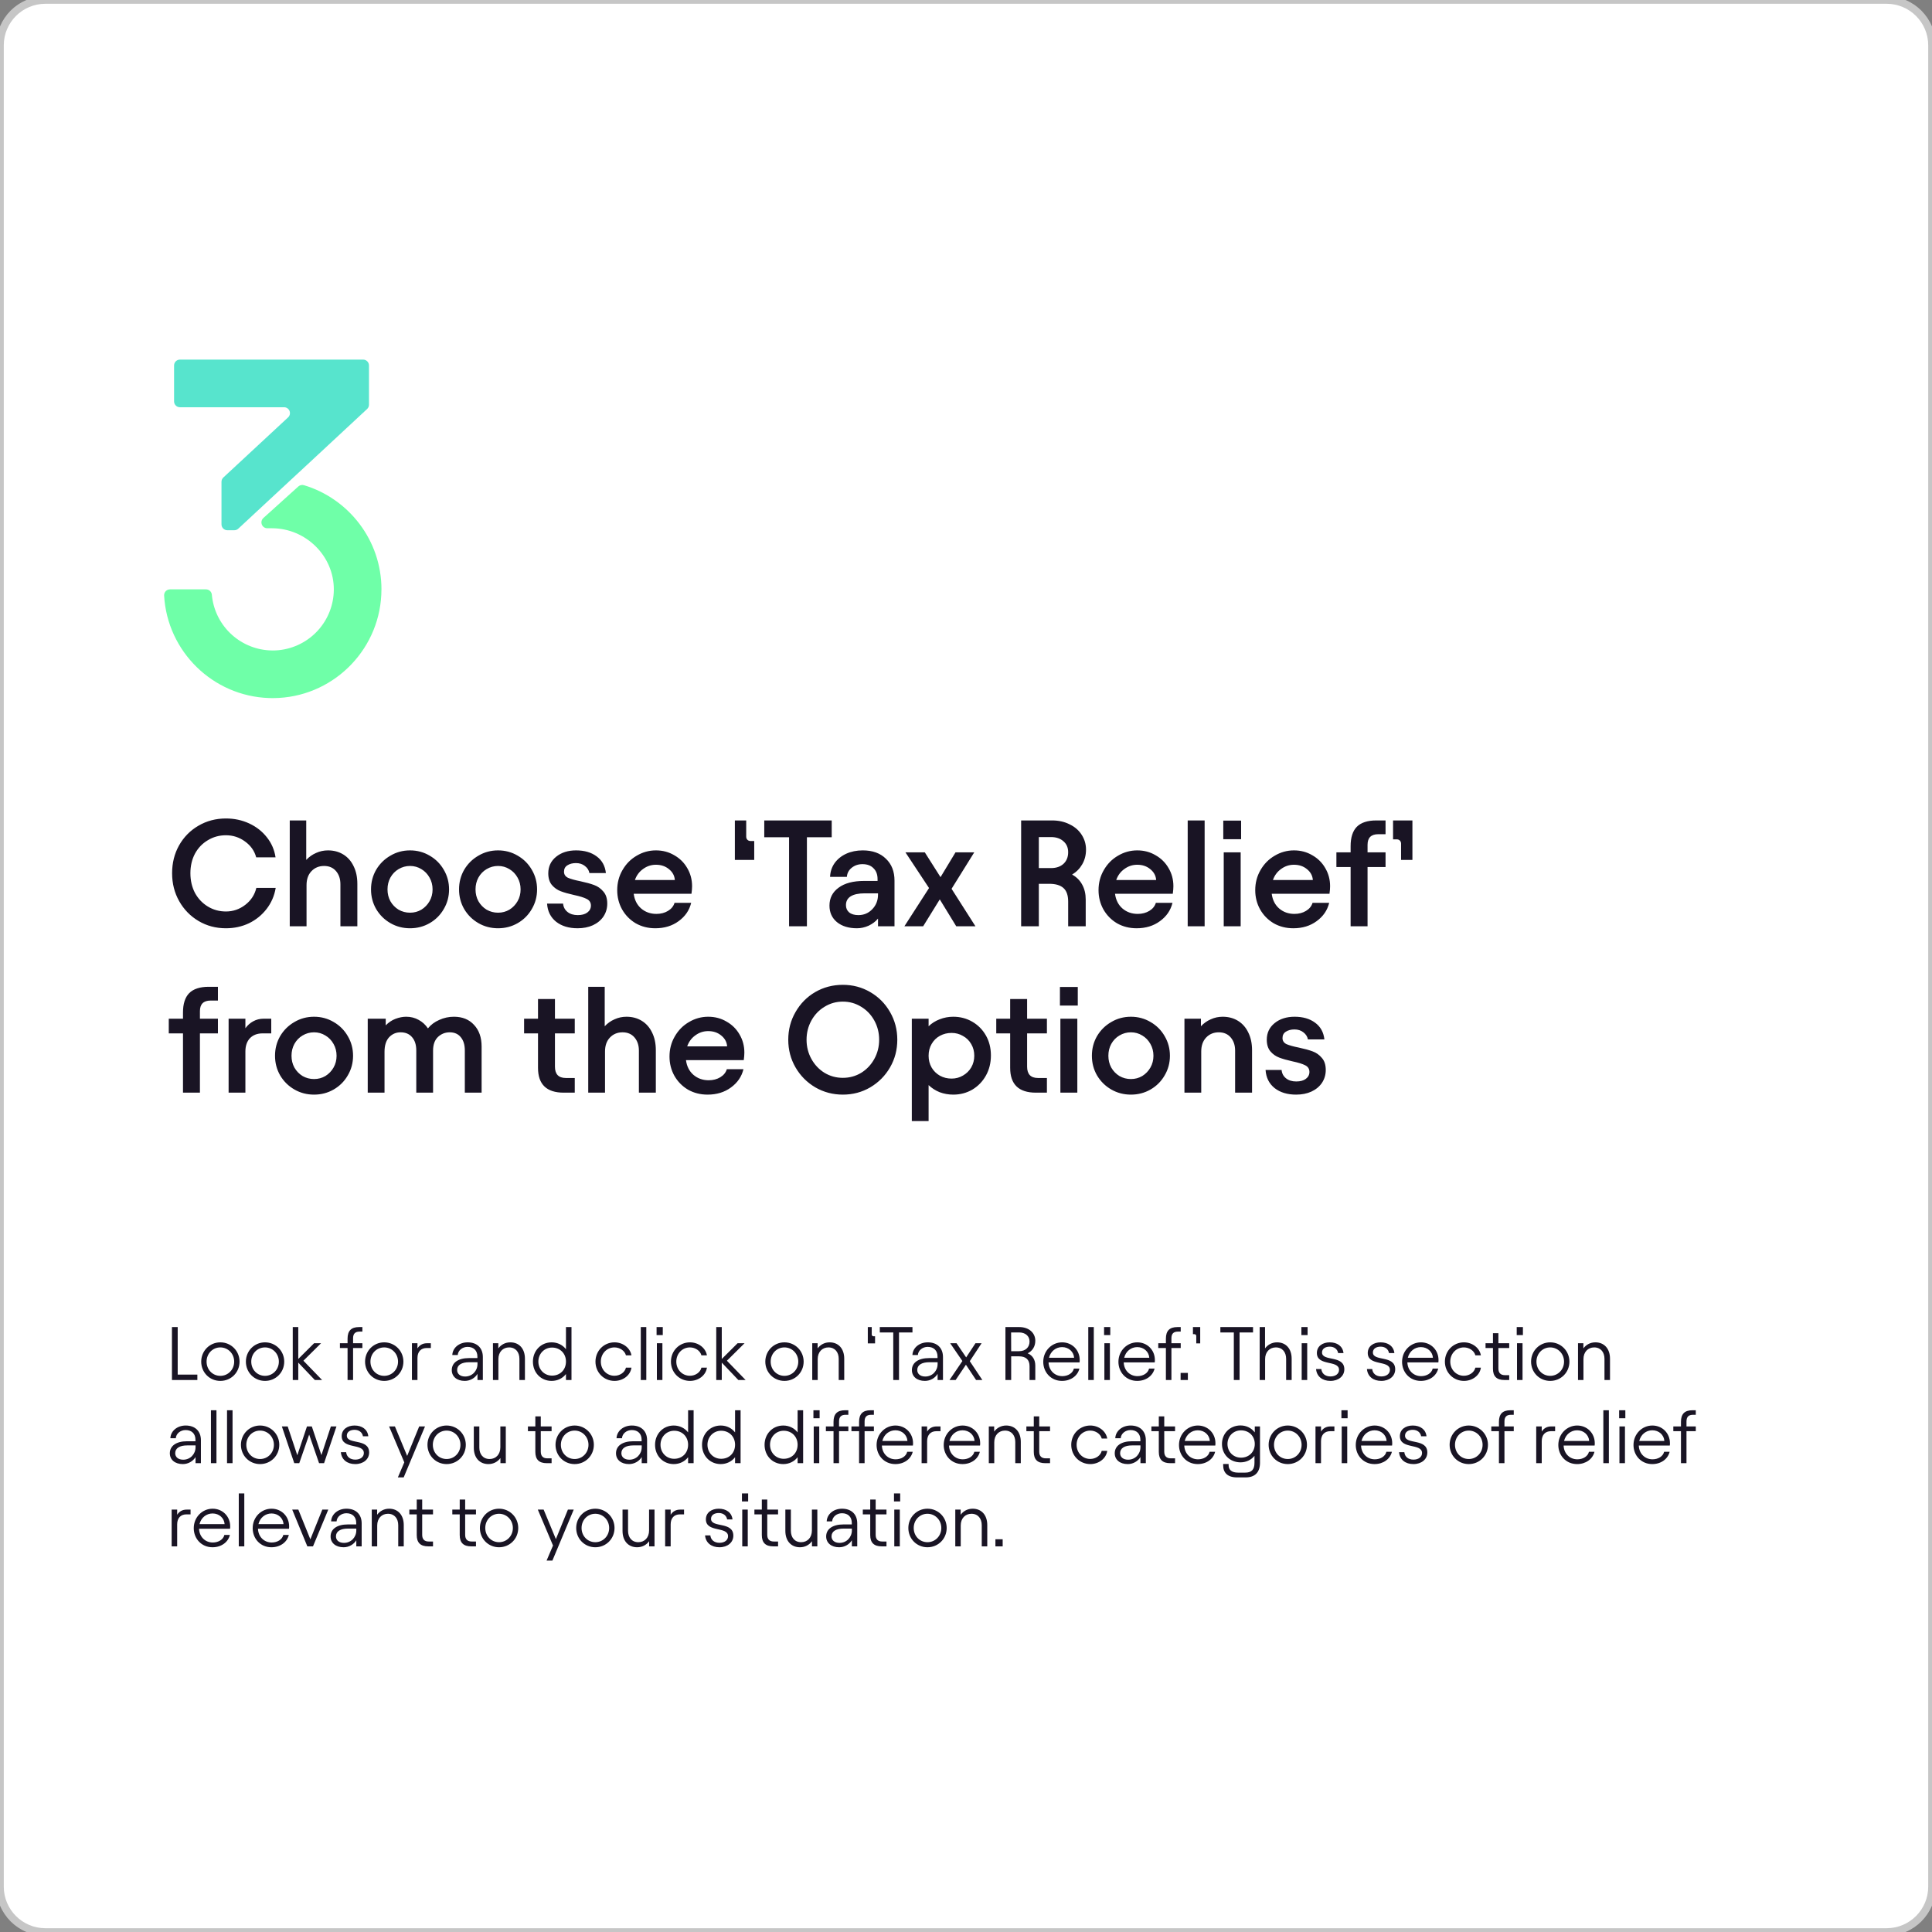
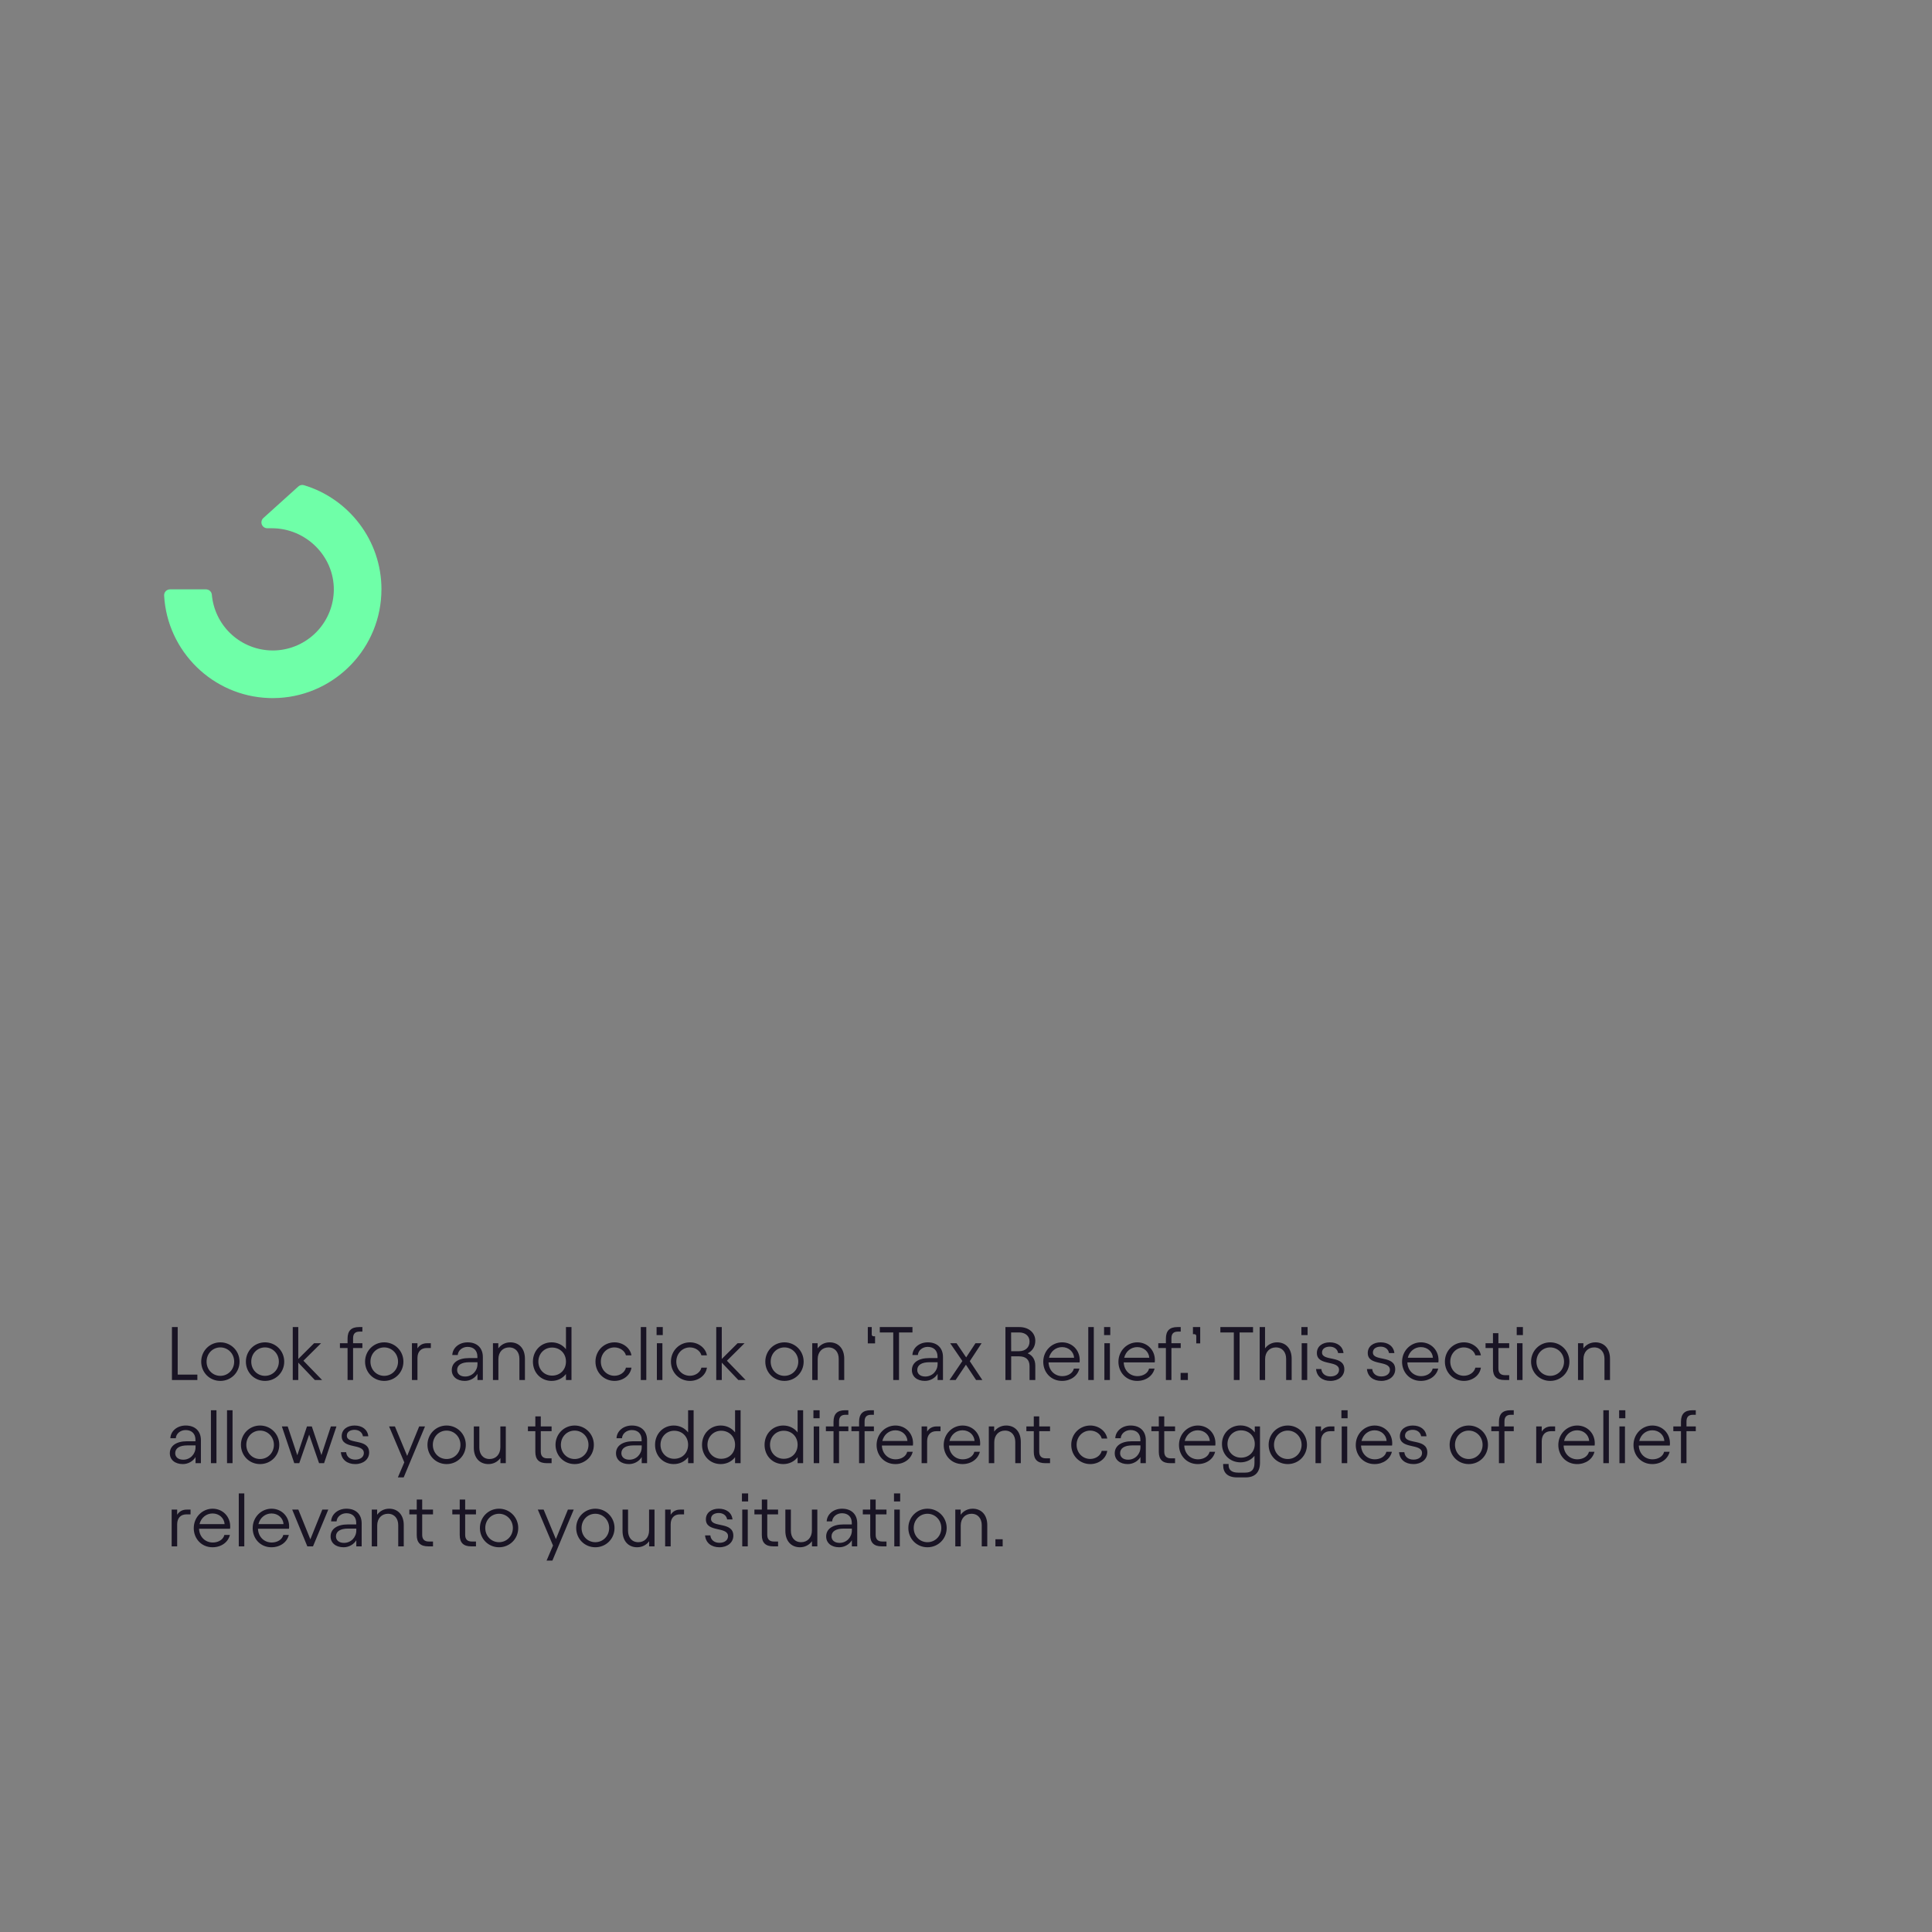
<svg xmlns="http://www.w3.org/2000/svg" width="511" height="511" viewBox="0 0 511 511" fill="none">
  <rect x="0" y="0" width="511" height="511" fill="#808080" stroke="none" />
-   <path d="M0 12C0 5.373 5.373 0 12 0H499C505.627 0 511 5.373 511 12V499C511 505.627 505.627 511 499 511H12C5.373 511 0 505.627 0 499V12Z" fill="white" />
-   <path d="M12 0V1H499V0V-1H12V0ZM511 12H510V499H511H512V12H511ZM499 511V510H12V511V512H499V511ZM0 499H1V12H0H-1V499H0ZM12 511V510C5.925 510 1 505.075 1 499H0H-1C-1 506.18 4.82 512 12 512V511ZM511 499H510C510 505.075 505.075 510 499 510V511V512C506.18 512 512 506.18 512 499H511ZM499 0V1C505.075 1 510 5.925 510 12H511H512C512 4.82 506.18 -1 499 -1V0ZM12 0V-1C4.82 -1 -1 4.82 -1 12H0H1C1 5.925 5.925 1 12 1V0Z" fill="#C6C6C6" />
-   <path d="M59.76 245.52C57.093 245.52 54.68 244.88 52.52 243.6C50.36 242.32 48.653 240.573 47.4 238.36C46.147 236.147 45.52 233.68 45.52 230.96C45.52 228.24 46.133 225.787 47.36 223.6C48.613 221.387 50.32 219.653 52.48 218.4C54.667 217.12 57.093 216.48 59.76 216.48C61.973 216.48 64.027 216.92 65.92 217.8C67.813 218.68 69.373 219.907 70.6 221.48C71.827 223.027 72.587 224.787 72.88 226.76H67.76C67.307 225.053 66.32 223.653 64.8 222.56C63.307 221.467 61.627 220.92 59.76 220.92C58 220.92 56.4 221.36 54.96 222.24C53.52 223.093 52.387 224.28 51.56 225.8C50.76 227.32 50.36 229.04 50.36 230.96C50.36 232.88 50.76 234.613 51.56 236.16C52.387 237.68 53.52 238.88 54.96 239.76C56.4 240.64 58 241.08 59.76 241.08C61.653 241.08 63.36 240.493 64.88 239.32C66.4 238.147 67.373 236.653 67.8 234.84H72.92C72.573 236.92 71.773 238.773 70.52 240.4C69.267 242.027 67.707 243.293 65.84 244.2C63.973 245.08 61.947 245.52 59.76 245.52ZM76.637 217H80.997V227.44C81.744 226.64 82.611 226.027 83.597 225.6C84.584 225.147 85.637 224.92 86.757 224.92C88.277 224.92 89.624 225.28 90.797 226C91.971 226.72 92.877 227.747 93.517 229.08C94.184 230.413 94.517 231.973 94.517 233.76V245H90.037V233.88C90.037 232.467 89.65 231.307 88.877 230.4C88.104 229.493 87.05 229.04 85.717 229.04C84.357 229.04 83.237 229.507 82.357 230.44C81.504 231.347 81.077 232.573 81.077 234.12V245H76.637V217ZM108.453 245.52C106.559 245.52 104.826 245.067 103.253 244.16C101.679 243.253 100.426 242.013 99.493 240.44C98.586 238.867 98.132 237.133 98.132 235.24C98.132 233.347 98.586 231.613 99.493 230.04C100.426 228.467 101.679 227.227 103.253 226.32C104.826 225.387 106.559 224.92 108.453 224.92C110.346 224.92 112.079 225.387 113.653 226.32C115.226 227.227 116.466 228.467 117.372 230.04C118.306 231.613 118.773 233.347 118.773 235.24C118.773 237.133 118.306 238.867 117.372 240.44C116.466 242.013 115.226 243.253 113.653 244.16C112.079 245.067 110.346 245.52 108.453 245.52ZM102.493 235.24C102.493 236.387 102.746 237.427 103.253 238.36C103.786 239.293 104.506 240.04 105.413 240.6C106.346 241.133 107.359 241.4 108.453 241.4C109.546 241.4 110.546 241.133 111.453 240.6C112.359 240.04 113.079 239.293 113.613 238.36C114.146 237.427 114.413 236.387 114.413 235.24C114.413 234.093 114.146 233.053 113.613 232.12C113.079 231.16 112.359 230.413 111.453 229.88C110.546 229.32 109.546 229.04 108.453 229.04C107.359 229.04 106.346 229.32 105.413 229.88C104.506 230.413 103.786 231.16 103.253 232.12C102.746 233.053 102.493 234.093 102.493 235.24ZM131.734 245.52C129.84 245.52 128.107 245.067 126.534 244.16C124.96 243.253 123.707 242.013 122.774 240.44C121.867 238.867 121.414 237.133 121.414 235.24C121.414 233.347 121.867 231.613 122.774 230.04C123.707 228.467 124.96 227.227 126.534 226.32C128.107 225.387 129.84 224.92 131.734 224.92C133.627 224.92 135.36 225.387 136.934 226.32C138.507 227.227 139.747 228.467 140.654 230.04C141.587 231.613 142.054 233.347 142.054 235.24C142.054 237.133 141.587 238.867 140.654 240.44C139.747 242.013 138.507 243.253 136.934 244.16C135.36 245.067 133.627 245.52 131.734 245.52ZM125.774 235.24C125.774 236.387 126.027 237.427 126.534 238.36C127.067 239.293 127.787 240.04 128.694 240.6C129.627 241.133 130.64 241.4 131.734 241.4C132.827 241.4 133.827 241.133 134.734 240.6C135.64 240.04 136.36 239.293 136.894 238.36C137.427 237.427 137.694 236.387 137.694 235.24C137.694 234.093 137.427 233.053 136.894 232.12C136.36 231.16 135.64 230.413 134.734 229.88C133.827 229.32 132.827 229.04 131.734 229.04C130.64 229.04 129.627 229.32 128.694 229.88C127.787 230.413 127.067 231.16 126.534 232.12C126.027 233.053 125.774 234.093 125.774 235.24ZM152.775 245.52C150.455 245.52 148.562 244.947 147.095 243.8C145.628 242.627 144.828 241.027 144.695 239H148.935C149.015 239.907 149.402 240.64 150.095 241.2C150.788 241.76 151.695 242.04 152.815 242.04C153.882 242.04 154.722 241.813 155.335 241.36C155.975 240.88 156.295 240.267 156.295 239.52C156.295 238.72 155.922 238.133 155.175 237.76C154.455 237.387 153.335 237.04 151.815 236.72C150.375 236.4 149.202 236.067 148.295 235.72C147.388 235.373 146.615 234.827 145.975 234.08C145.335 233.307 145.015 232.28 145.015 231C145.015 229.187 145.708 227.72 147.095 226.6C148.482 225.48 150.242 224.92 152.375 224.92C154.562 224.92 156.362 225.44 157.775 226.48C159.215 227.52 160.042 229 160.255 230.92H155.895C155.762 230.173 155.362 229.547 154.695 229.04C154.055 228.533 153.268 228.28 152.335 228.28C151.428 228.28 150.668 228.48 150.055 228.88C149.468 229.253 149.175 229.813 149.175 230.56C149.175 231.28 149.522 231.813 150.215 232.16C150.935 232.48 152.028 232.787 153.495 233.08C154.988 233.4 156.202 233.733 157.135 234.08C158.095 234.427 158.908 235 159.575 235.8C160.268 236.573 160.615 237.64 160.615 239C160.615 240.253 160.282 241.387 159.615 242.4C158.948 243.387 158.015 244.16 156.815 244.72C155.642 245.253 154.295 245.52 152.775 245.52ZM173.33 245.52C171.41 245.52 169.676 245.08 168.13 244.2C166.61 243.293 165.41 242.067 164.53 240.52C163.676 238.973 163.25 237.28 163.25 235.44C163.25 233.493 163.716 231.72 164.65 230.12C165.583 228.493 166.836 227.227 168.41 226.32C169.983 225.387 171.676 224.92 173.49 224.92C175.276 224.92 176.89 225.347 178.33 226.2C179.796 227.027 180.943 228.16 181.77 229.6C182.623 231.04 183.05 232.64 183.05 234.4C183.05 234.96 182.996 235.627 182.89 236.4H167.61C167.823 238.027 168.476 239.32 169.57 240.28C170.69 241.24 172.036 241.72 173.61 241.72C174.783 241.72 175.81 241.453 176.69 240.92C177.57 240.387 178.143 239.68 178.41 238.8H182.81C182.33 240.773 181.223 242.387 179.49 243.64C177.783 244.893 175.73 245.52 173.33 245.52ZM178.49 232.76C178.41 231.613 177.89 230.653 176.93 229.88C175.996 229.107 174.85 228.72 173.49 228.72C172.236 228.72 171.103 229.093 170.09 229.84C169.076 230.56 168.356 231.533 167.93 232.76H178.49ZM197.367 221.28C197.367 221.627 197.474 221.907 197.687 222.12C197.9 222.333 198.18 222.44 198.527 222.44H199.487V227.44H194.367V217H197.367V221.28ZM202.142 217H219.982V221.44H213.422V245H208.702V221.44H202.142V217ZM226.669 245.52C224.456 245.52 222.682 244.973 221.349 243.88C220.042 242.787 219.389 241.333 219.389 239.52C219.389 237.547 220.189 235.973 221.789 234.8C223.389 233.6 225.656 233 228.589 233H232.109V232.52C232.109 231.293 231.749 230.333 231.029 229.64C230.336 228.92 229.362 228.56 228.109 228.56C227.016 228.56 226.069 228.88 225.269 229.52C224.496 230.133 224.069 230.933 223.989 231.92H219.549C219.602 230.56 220.002 229.347 220.749 228.28C221.522 227.213 222.549 226.387 223.829 225.8C225.136 225.213 226.589 224.92 228.189 224.92C230.776 224.92 232.816 225.653 234.309 227.12C235.829 228.56 236.589 230.493 236.589 232.92V245H232.229V242.96C231.589 243.733 230.762 244.36 229.749 244.84C228.736 245.293 227.709 245.52 226.669 245.52ZM223.749 239.4C223.749 240.2 224.029 240.84 224.589 241.32C225.176 241.8 225.989 242.04 227.029 242.04C228.496 242.04 229.722 241.52 230.709 240.48C231.722 239.44 232.229 238.147 232.229 236.6V236.28H228.709C227.082 236.28 225.842 236.547 224.989 237.08C224.162 237.613 223.749 238.387 223.749 239.4ZM248.563 237.88L244.163 245H239.203L245.723 234.88L239.483 225.44H244.603L248.763 232L252.723 225.44H257.683L251.683 235.08L258.003 245H252.923L248.563 237.88ZM270.083 217H278.283C280.016 217 281.563 217.347 282.923 218.04C284.31 218.707 285.376 219.64 286.123 220.84C286.87 222.013 287.243 223.307 287.243 224.72C287.243 226.16 286.91 227.453 286.243 228.6C285.603 229.72 284.71 230.627 283.563 231.32C284.736 231.96 285.63 232.853 286.243 234C286.856 235.12 287.163 236.427 287.163 237.92V245H282.523V238.44C282.523 236.813 282.11 235.627 281.283 234.88C280.456 234.133 279.203 233.76 277.523 233.76H274.763V245H270.083V217ZM278.003 229.6C279.363 229.6 280.456 229.227 281.283 228.48C282.11 227.707 282.523 226.68 282.523 225.4C282.523 224.2 282.11 223.24 281.283 222.52C280.456 221.773 279.363 221.4 278.003 221.4H274.763V229.6H278.003ZM300.634 245.52C298.714 245.52 296.981 245.08 295.434 244.2C293.914 243.293 292.714 242.067 291.834 240.52C290.981 238.973 290.554 237.28 290.554 235.44C290.554 233.493 291.021 231.72 291.954 230.12C292.888 228.493 294.141 227.227 295.714 226.32C297.288 225.387 298.981 224.92 300.794 224.92C302.581 224.92 304.194 225.347 305.634 226.2C307.101 227.027 308.248 228.16 309.074 229.6C309.928 231.04 310.354 232.64 310.354 234.4C310.354 234.96 310.301 235.627 310.194 236.4H294.914C295.128 238.027 295.781 239.32 296.874 240.28C297.994 241.24 299.341 241.72 300.914 241.72C302.088 241.72 303.114 241.453 303.994 240.92C304.874 240.387 305.448 239.68 305.714 238.8H310.114C309.634 240.773 308.528 242.387 306.794 243.64C305.088 244.893 303.034 245.52 300.634 245.52ZM305.794 232.76C305.714 231.613 305.194 230.653 304.234 229.88C303.301 229.107 302.154 228.72 300.794 228.72C299.541 228.72 298.408 229.093 297.394 229.84C296.381 230.56 295.661 231.533 295.234 232.76H305.794ZM318.617 245H314.137V217H318.617V245ZM328.148 225.44V245H323.668V225.44H328.148ZM328.268 217.04V221.96H323.548V217.04H328.268ZM342.08 245.52C340.16 245.52 338.426 245.08 336.88 244.2C335.36 243.293 334.16 242.067 333.28 240.52C332.426 238.973 332 237.28 332 235.44C332 233.493 332.466 231.72 333.4 230.12C334.333 228.493 335.586 227.227 337.16 226.32C338.733 225.387 340.426 224.92 342.24 224.92C344.026 224.92 345.64 225.347 347.08 226.2C348.546 227.027 349.693 228.16 350.52 229.6C351.373 231.04 351.8 232.64 351.8 234.4C351.8 234.96 351.746 235.627 351.64 236.4H336.36C336.573 238.027 337.226 239.32 338.32 240.28C339.44 241.24 340.786 241.72 342.36 241.72C343.533 241.72 344.56 241.453 345.44 240.92C346.32 240.387 346.893 239.68 347.16 238.8H351.56C351.08 240.773 349.973 242.387 348.24 243.64C346.533 244.893 344.48 245.52 342.08 245.52ZM347.24 232.76C347.16 231.613 346.64 230.653 345.68 229.88C344.746 229.107 343.6 228.72 342.24 228.72C340.986 228.72 339.853 229.093 338.84 229.84C337.826 230.56 337.106 231.533 336.68 232.76H347.24ZM353.468 225.44H357.228V223.8C357.228 221.507 357.775 219.8 358.868 218.68C359.988 217.56 361.708 217 364.028 217H366.468V220.64H364.548C362.655 220.64 361.708 221.573 361.708 223.44V225.44H366.468V229.32H361.708V245H357.228V229.32H353.468V225.44ZM370.573 223.16C370.573 222.813 370.467 222.533 370.253 222.32C370.04 222.107 369.76 222 369.413 222H368.453V217H373.573V227.44H370.573V223.16ZM44.64 269.44H48.4V267.8C48.4 265.507 48.947 263.8 50.04 262.68C51.16 261.56 52.88 261 55.2 261H57.64V264.64H55.72C53.827 264.64 52.88 265.573 52.88 267.44V269.44H57.64V273.32H52.88V289H48.4V273.32H44.64V269.44ZM64.905 271.96C65.492 271.16 66.185 270.547 66.985 270.12C67.812 269.667 68.719 269.44 69.705 269.44H71.745V273.32H69.465C68.052 273.32 66.932 273.747 66.105 274.6C65.305 275.453 64.905 276.627 64.905 278.12V289H60.465V269.44H64.905V271.96ZM83.062 289.52C81.168 289.52 79.435 289.067 77.862 288.16C76.288 287.253 75.035 286.013 74.102 284.44C73.195 282.867 72.742 281.133 72.742 279.24C72.742 277.347 73.195 275.613 74.102 274.04C75.035 272.467 76.288 271.227 77.862 270.32C79.435 269.387 81.168 268.92 83.062 268.92C84.955 268.92 86.689 269.387 88.262 270.32C89.835 271.227 91.075 272.467 91.982 274.04C92.915 275.613 93.382 277.347 93.382 279.24C93.382 281.133 92.915 282.867 91.982 284.44C91.075 286.013 89.835 287.253 88.262 288.16C86.689 289.067 84.955 289.52 83.062 289.52ZM77.102 279.24C77.102 280.387 77.355 281.427 77.862 282.36C78.395 283.293 79.115 284.04 80.022 284.6C80.955 285.133 81.969 285.4 83.062 285.4C84.155 285.4 85.155 285.133 86.062 284.6C86.969 284.04 87.689 283.293 88.222 282.36C88.755 281.427 89.022 280.387 89.022 279.24C89.022 278.093 88.755 277.053 88.222 276.12C87.689 275.16 86.969 274.413 86.062 273.88C85.155 273.32 84.155 273.04 83.062 273.04C81.969 273.04 80.955 273.32 80.022 273.88C79.115 274.413 78.395 275.16 77.862 276.12C77.355 277.053 77.102 278.093 77.102 279.24ZM97.263 269.44H102.023V271.2C102.77 270.427 103.623 269.853 104.583 269.48C105.57 269.107 106.516 268.92 107.423 268.92C108.65 268.92 109.756 269.2 110.743 269.76C111.73 270.293 112.543 271.04 113.183 272C113.956 271.04 114.956 270.293 116.183 269.76C117.41 269.2 118.703 268.92 120.063 268.92C122.303 268.92 124.076 269.64 125.383 271.08C126.716 272.493 127.383 274.4 127.383 276.8V289H122.943V277.84C122.943 276.347 122.583 275.173 121.863 274.32C121.17 273.467 120.196 273.04 118.943 273.04C117.743 273.04 116.703 273.453 115.823 274.28C114.97 275.107 114.543 276.307 114.543 277.88V289H110.103V277.84C110.103 276.347 109.73 275.173 108.983 274.32C108.263 273.467 107.25 273.04 105.943 273.04C104.743 273.04 103.73 273.48 102.903 274.36C102.103 275.24 101.703 276.52 101.703 278.2V289H97.263V269.44ZM138.619 269.44H142.299V264.24H146.779V269.44H152.019V273.32H146.779V282.12C146.779 284.12 147.739 285.12 149.659 285.12H152.019V289H149.099C144.565 289 142.299 286.813 142.299 282.44V273.32H138.619V269.44ZM155.583 261H159.943V271.44C160.689 270.64 161.556 270.027 162.543 269.6C163.529 269.147 164.583 268.92 165.703 268.92C167.223 268.92 168.569 269.28 169.743 270C170.916 270.72 171.823 271.747 172.463 273.08C173.129 274.413 173.463 275.973 173.463 277.76V289H168.983V277.88C168.983 276.467 168.596 275.307 167.823 274.4C167.049 273.493 165.996 273.04 164.663 273.04C163.303 273.04 162.183 273.507 161.303 274.44C160.449 275.347 160.023 276.573 160.023 278.12V289H155.583V261ZM187.158 289.52C185.238 289.52 183.504 289.08 181.958 288.2C180.438 287.293 179.238 286.067 178.358 284.52C177.504 282.973 177.078 281.28 177.078 279.44C177.078 277.493 177.544 275.72 178.478 274.12C179.411 272.493 180.664 271.227 182.238 270.32C183.811 269.387 185.504 268.92 187.318 268.92C189.104 268.92 190.718 269.347 192.158 270.2C193.624 271.027 194.771 272.16 195.598 273.6C196.451 275.04 196.878 276.64 196.878 278.4C196.878 278.96 196.824 279.627 196.718 280.4H181.438C181.651 282.027 182.304 283.32 183.398 284.28C184.518 285.24 185.864 285.72 187.438 285.72C188.611 285.72 189.638 285.453 190.518 284.92C191.398 284.387 191.971 283.68 192.238 282.8H196.638C196.158 284.773 195.051 286.387 193.318 287.64C191.611 288.893 189.558 289.52 187.158 289.52ZM192.318 276.76C192.238 275.613 191.718 274.653 190.758 273.88C189.824 273.107 188.678 272.72 187.318 272.72C186.064 272.72 184.931 273.093 183.918 273.84C182.904 274.56 182.184 275.533 181.758 276.76H192.318ZM222.929 289.52C220.289 289.52 217.862 288.88 215.649 287.6C213.435 286.293 211.689 284.533 210.409 282.32C209.129 280.107 208.489 277.667 208.489 275C208.489 272.333 209.129 269.893 210.409 267.68C211.689 265.44 213.422 263.68 215.609 262.4C217.822 261.12 220.262 260.48 222.929 260.48C225.569 260.48 227.982 261.12 230.169 262.4C232.382 263.68 234.129 265.44 235.409 267.68C236.689 269.893 237.329 272.333 237.329 275C237.329 277.667 236.689 280.107 235.409 282.32C234.129 284.533 232.382 286.293 230.169 287.6C227.982 288.88 225.569 289.52 222.929 289.52ZM213.329 275C213.329 276.84 213.755 278.533 214.609 280.08C215.462 281.627 216.622 282.853 218.089 283.76C219.555 284.64 221.169 285.08 222.929 285.08C224.689 285.08 226.302 284.64 227.769 283.76C229.235 282.853 230.395 281.627 231.249 280.08C232.102 278.533 232.529 276.84 232.529 275C232.529 273.16 232.102 271.467 231.249 269.92C230.395 268.373 229.235 267.16 227.769 266.28C226.302 265.373 224.689 264.92 222.929 264.92C221.169 264.92 219.555 265.373 218.089 266.28C216.622 267.16 215.462 268.373 214.609 269.92C213.755 271.467 213.329 273.16 213.329 275ZM241.168 269.44H245.608V271.44C246.435 270.64 247.408 270.027 248.528 269.6C249.675 269.147 250.875 268.92 252.128 268.92C253.968 268.92 255.648 269.36 257.168 270.24C258.688 271.12 259.888 272.333 260.768 273.88C261.648 275.427 262.088 277.187 262.088 279.16C262.088 281.133 261.648 282.907 260.768 284.48C259.888 286.053 258.688 287.293 257.168 288.2C255.648 289.08 253.968 289.52 252.128 289.52C250.875 289.52 249.675 289.307 248.528 288.88C247.408 288.427 246.435 287.8 245.608 287V296.52H241.168V269.44ZM245.608 279.24C245.608 280.387 245.875 281.427 246.408 282.36C246.942 283.267 247.675 283.987 248.608 284.52C249.542 285.027 250.568 285.28 251.688 285.28C252.782 285.28 253.782 285.013 254.688 284.48C255.622 283.947 256.355 283.227 256.888 282.32C257.422 281.387 257.688 280.36 257.688 279.24C257.688 278.093 257.422 277.067 256.888 276.16C256.355 275.227 255.622 274.507 254.688 274C253.782 273.467 252.782 273.2 251.688 273.2C250.568 273.2 249.542 273.453 248.608 273.96C247.675 274.467 246.942 275.187 246.408 276.12C245.875 277.027 245.608 278.067 245.608 279.24ZM263.502 269.44H267.182V264.24H271.662V269.44H276.902V273.32H271.662V282.12C271.662 284.12 272.622 285.12 274.542 285.12H276.902V289H273.982C269.448 289 267.182 286.813 267.182 282.44V273.32H263.502V269.44ZM284.945 269.44V289H280.465V269.44H284.945ZM285.065 261.04V265.96H280.345V261.04H285.065ZM299.117 289.52C297.223 289.52 295.49 289.067 293.917 288.16C292.343 287.253 291.09 286.013 290.157 284.44C289.25 282.867 288.797 281.133 288.797 279.24C288.797 277.347 289.25 275.613 290.157 274.04C291.09 272.467 292.343 271.227 293.917 270.32C295.49 269.387 297.223 268.92 299.117 268.92C301.01 268.92 302.743 269.387 304.317 270.32C305.89 271.227 307.13 272.467 308.037 274.04C308.97 275.613 309.437 277.347 309.437 279.24C309.437 281.133 308.97 282.867 308.037 284.44C307.13 286.013 305.89 287.253 304.317 288.16C302.743 289.067 301.01 289.52 299.117 289.52ZM293.157 279.24C293.157 280.387 293.41 281.427 293.917 282.36C294.45 283.293 295.17 284.04 296.077 284.6C297.01 285.133 298.023 285.4 299.117 285.4C300.21 285.4 301.21 285.133 302.117 284.6C303.023 284.04 303.743 283.293 304.277 282.36C304.81 281.427 305.077 280.387 305.077 279.24C305.077 278.093 304.81 277.053 304.277 276.12C303.743 275.16 303.023 274.413 302.117 273.88C301.21 273.32 300.21 273.04 299.117 273.04C298.023 273.04 297.01 273.32 296.077 273.88C295.17 274.413 294.45 275.16 293.917 276.12C293.41 277.053 293.157 278.093 293.157 279.24ZM313.278 269.44H317.638V271.44C318.384 270.64 319.251 270.027 320.238 269.6C321.224 269.147 322.278 268.92 323.398 268.92C324.918 268.92 326.264 269.28 327.438 270C328.611 270.72 329.518 271.747 330.158 273.08C330.824 274.413 331.158 275.973 331.158 277.76V289H326.678V277.88C326.678 276.467 326.291 275.307 325.518 274.4C324.744 273.493 323.691 273.04 322.358 273.04C320.998 273.04 319.878 273.507 318.998 274.44C318.144 275.347 317.718 276.573 317.718 278.12V289H313.278V269.44ZM342.814 289.52C340.494 289.52 338.601 288.947 337.134 287.8C335.667 286.627 334.867 285.027 334.734 283H338.974C339.054 283.907 339.441 284.64 340.134 285.2C340.827 285.76 341.734 286.04 342.854 286.04C343.921 286.04 344.761 285.813 345.374 285.36C346.014 284.88 346.334 284.267 346.334 283.52C346.334 282.72 345.961 282.133 345.214 281.76C344.494 281.387 343.374 281.04 341.854 280.72C340.414 280.4 339.241 280.067 338.334 279.72C337.427 279.373 336.654 278.827 336.014 278.08C335.374 277.307 335.054 276.28 335.054 275C335.054 273.187 335.747 271.72 337.134 270.6C338.521 269.48 340.281 268.92 342.414 268.92C344.601 268.92 346.401 269.44 347.814 270.48C349.254 271.52 350.081 273 350.294 274.92H345.934C345.801 274.173 345.401 273.547 344.734 273.04C344.094 272.533 343.307 272.28 342.374 272.28C341.467 272.28 340.707 272.48 340.094 272.88C339.507 273.253 339.214 273.813 339.214 274.56C339.214 275.28 339.561 275.813 340.254 276.16C340.974 276.48 342.067 276.787 343.534 277.08C345.027 277.4 346.241 277.733 347.174 278.08C348.134 278.427 348.947 279 349.614 279.8C350.307 280.573 350.654 281.64 350.654 283C350.654 284.253 350.321 285.387 349.654 286.4C348.987 287.387 348.054 288.16 346.854 288.72C345.681 289.253 344.334 289.52 342.814 289.52Z" fill="#191424" />
  <path d="M45.48 351H47V363.58H52.2V365H45.48V351ZM58.279 365.24C55.459 365.24 53.219 363.02 53.219 360.14C53.219 357.3 55.459 355.04 58.279 355.04C61.099 355.04 63.359 357.3 63.359 360.14C63.359 363.02 61.099 365.24 58.279 365.24ZM54.639 360.14C54.639 362.26 56.219 363.9 58.279 363.9C60.319 363.9 61.939 362.26 61.939 360.14C61.939 358.04 60.319 356.38 58.279 356.38C56.219 356.38 54.639 358.04 54.639 360.14ZM70.096 365.24C67.276 365.24 65.036 363.02 65.036 360.14C65.036 357.3 67.276 355.04 70.096 355.04C72.916 355.04 75.176 357.3 75.176 360.14C75.176 363.02 72.916 365.24 70.096 365.24ZM66.456 360.14C66.456 362.26 68.036 363.9 70.096 363.9C72.136 363.9 73.756 362.26 73.756 360.14C73.756 358.04 72.136 356.38 70.096 356.38C68.036 356.38 66.456 358.04 66.456 360.14ZM77.431 365V351H78.891V359.44L83.071 355.28H84.911L80.251 359.9L85.191 365H83.271L78.891 360.4V365H77.431ZM89.907 356.54V355.28H91.927V354.06C91.927 352 92.887 351 94.967 351H95.847V352.2H95.107C93.947 352.2 93.387 352.76 93.387 353.96V355.28H95.847V356.54H93.387V365H91.927V356.54H89.907ZM101.619 365.24C98.799 365.24 96.559 363.02 96.559 360.14C96.559 357.3 98.799 355.04 101.619 355.04C104.439 355.04 106.699 357.3 106.699 360.14C106.699 363.02 104.439 365.24 101.619 365.24ZM97.979 360.14C97.979 362.26 99.559 363.9 101.619 363.9C103.659 363.9 105.279 362.26 105.279 360.14C105.279 358.04 103.659 356.38 101.619 356.38C99.559 356.38 97.979 358.04 97.979 360.14ZM110.415 355.28V356.64C110.955 355.78 111.795 355.28 112.915 355.28H113.955V356.54H112.855C111.335 356.54 110.415 357.52 110.415 359.18V365H108.955V355.28H110.415ZM122.93 365.24C120.83 365.24 119.49 364.08 119.49 362.38C119.49 360.46 121.13 359.2 124.07 359.2H126.27V358.82C126.27 357.22 125.29 356.24 123.67 356.24C122.31 356.24 121.15 357.16 121.07 358.4H119.63C119.71 356.48 121.45 355.04 123.69 355.04C126.19 355.04 127.71 356.54 127.71 358.92V365H126.29V363.38C125.63 364.48 124.35 365.24 122.93 365.24ZM120.91 362.36C120.91 363.36 121.69 364.08 123.03 364.08C124.91 364.08 126.29 362.58 126.29 360.78V360.3H124.11C122.07 360.3 120.91 361.04 120.91 362.36ZM130.381 365V355.28H131.801V356.64C132.521 355.66 133.641 355.04 134.981 355.04C137.281 355.04 138.841 356.68 138.841 359.36V365H137.381V359.4C137.381 357.66 136.401 356.38 134.661 356.38C133.021 356.38 131.821 357.58 131.821 359.48V365H130.381ZM145.894 365.24C143.094 365.24 140.954 363.08 140.954 360.14C140.954 357.24 143.094 355.04 145.894 355.04C147.474 355.04 148.834 355.74 149.694 356.86V351H151.154V365H149.694V363.42C148.834 364.54 147.474 365.24 145.894 365.24ZM142.394 360.12C142.394 362.24 143.954 363.84 146.014 363.84C148.134 363.84 149.694 362.32 149.694 360.12C149.694 357.98 148.134 356.42 146.014 356.42C143.954 356.42 142.394 358.06 142.394 360.12ZM162.537 365.24C159.737 365.24 157.497 363.04 157.497 360.14C157.497 357.26 159.737 355.04 162.537 355.04C164.737 355.04 166.677 356.5 167.017 358.48H165.557C165.257 357.28 163.957 356.38 162.517 356.38C160.497 356.38 158.917 358.02 158.917 360.14C158.917 362.26 160.497 363.88 162.517 363.88C163.937 363.88 165.257 363.02 165.557 361.74H167.017C166.717 363.82 164.737 365.24 162.537 365.24ZM170.942 351V365H169.482V351H170.942ZM173.74 355.28H175.2V365H173.74V355.28ZM173.66 353.12V351H175.3V353.12H173.66ZM182.498 365.24C179.698 365.24 177.458 363.04 177.458 360.14C177.458 357.26 179.698 355.04 182.498 355.04C184.698 355.04 186.638 356.5 186.978 358.48H185.518C185.218 357.28 183.918 356.38 182.478 356.38C180.458 356.38 178.878 358.02 178.878 360.14C178.878 362.26 180.458 363.88 182.478 363.88C183.898 363.88 185.218 363.02 185.518 361.74H186.978C186.678 363.82 184.698 365.24 182.498 365.24ZM189.443 365V351H190.903V359.44L195.083 355.28H196.923L192.263 359.9L197.203 365H195.283L190.903 360.4V365H189.443ZM207.479 365.24C204.659 365.24 202.419 363.02 202.419 360.14C202.419 357.3 204.659 355.04 207.479 355.04C210.299 355.04 212.559 357.3 212.559 360.14C212.559 363.02 210.299 365.24 207.479 365.24ZM203.839 360.14C203.839 362.26 205.419 363.9 207.479 363.9C209.519 363.9 211.139 362.26 211.139 360.14C211.139 358.04 209.519 356.38 207.479 356.38C205.419 356.38 203.839 358.04 203.839 360.14ZM214.834 365V355.28H216.254V356.64C216.974 355.66 218.094 355.04 219.434 355.04C221.734 355.04 223.294 356.68 223.294 359.36V365H221.834V359.4C221.834 357.66 220.854 356.38 219.114 356.38C217.474 356.38 216.274 357.58 216.274 359.48V365H214.834ZM230.569 352.94C230.569 353.24 230.769 353.44 231.069 353.44H231.449V355.32H229.529V351H230.569V352.94ZM232.7 352.42V351H241.34V352.42H237.78V365H236.26V352.42H232.7ZM244.63 365.24C242.53 365.24 241.19 364.08 241.19 362.38C241.19 360.46 242.83 359.2 245.77 359.2H247.97V358.82C247.97 357.22 246.99 356.24 245.37 356.24C244.01 356.24 242.85 357.16 242.77 358.4H241.33C241.41 356.48 243.15 355.04 245.39 355.04C247.89 355.04 249.41 356.54 249.41 358.92V365H247.99V363.38C247.33 364.48 246.05 365.24 244.63 365.24ZM242.61 362.36C242.61 363.36 243.39 364.08 244.73 364.08C246.61 364.08 247.99 362.58 247.99 360.78V360.3H245.81C243.77 360.3 242.61 361.04 242.61 362.36ZM258.162 365L255.482 360.96L252.762 365H251.142L254.542 359.98L251.322 355.28H253.002L255.542 359.02L258.002 355.28H259.622L256.502 360.02L259.822 365H258.162ZM265.929 365V351H269.609C272.169 351 273.829 352.56 273.829 354.62C273.829 356.16 273.049 357.34 271.809 357.94C273.129 358.5 273.829 359.64 273.829 361.2V365H272.309V361.34C272.309 359.56 271.269 358.74 269.509 358.74H267.449V365H265.929ZM267.429 352.42L267.449 357.38H269.529C271.209 357.38 272.309 356.38 272.309 354.82C272.309 353.38 271.209 352.42 269.529 352.42H267.429ZM280.894 365.24C277.934 365.24 275.934 362.92 275.934 360.2C275.934 357.22 278.254 355.04 280.914 355.04C283.574 355.04 285.574 357.08 285.574 359.72C285.574 359.88 285.574 360.08 285.534 360.34H277.334C277.414 362.48 278.954 363.98 280.974 363.98C282.454 363.98 283.754 363.2 284.034 361.98H285.494C285.034 363.9 283.214 365.24 280.894 365.24ZM277.454 359.12H284.094C283.994 357.54 282.674 356.3 280.914 356.3C279.274 356.3 277.874 357.4 277.454 359.12ZM289.301 351V365H287.841V351H289.301ZM292.099 355.28H293.559V365H292.099V355.28ZM292.019 353.12V351H293.659V353.12H292.019ZM300.777 365.24C297.817 365.24 295.817 362.92 295.817 360.2C295.817 357.22 298.137 355.04 300.797 355.04C303.457 355.04 305.457 357.08 305.457 359.72C305.457 359.88 305.457 360.08 305.417 360.34H297.217C297.297 362.48 298.837 363.98 300.857 363.98C302.337 363.98 303.637 363.2 303.917 361.98H305.377C304.917 363.9 303.097 365.24 300.777 365.24ZM297.337 359.12H303.977C303.877 357.54 302.557 356.3 300.797 356.3C299.157 356.3 297.757 357.4 297.337 359.12ZM306.352 356.54V355.28H308.372V354.06C308.372 352 309.332 351 311.412 351H312.292V352.2H311.552C310.392 352.2 309.832 352.76 309.832 353.96V355.28H312.292V356.54H309.832V365H308.372V356.54H306.352ZM312.263 363.12H314.183V365H312.263V363.12ZM316.405 353.38C316.405 353.08 316.205 352.88 315.905 352.88H315.525V351H317.445V355.32H316.405V353.38ZM322.778 352.42V351H331.418V352.42H327.858V365H326.338V352.42H322.778ZM333.174 365V351H334.594V356.64C335.314 355.66 336.434 355.04 337.774 355.04C340.074 355.04 341.634 356.68 341.634 359.36V365H340.174V359.4C340.174 357.66 339.194 356.38 337.454 356.38C335.814 356.38 334.614 357.58 334.614 359.48V365H333.174ZM344.287 355.28H345.747V365H344.287V355.28ZM344.207 353.12V351H345.847V353.12H344.207ZM351.885 365.24C349.765 365.24 348.265 364.08 348.085 362.1H349.485C349.605 363.32 350.545 364.06 351.905 364.06C353.265 364.06 354.165 363.34 354.165 362.32C354.165 359.64 348.305 361.42 348.305 357.86C348.305 356.04 349.845 355.04 351.705 355.04C353.685 355.04 355.145 356.06 355.345 357.88H353.925C353.765 356.9 352.945 356.18 351.705 356.18C350.665 356.18 349.665 356.64 349.665 357.72C349.665 360.18 355.565 358.32 355.565 362.18C355.565 363.96 354.045 365.24 351.885 365.24ZM365.342 365.24C363.222 365.24 361.722 364.08 361.542 362.1H362.942C363.062 363.32 364.002 364.06 365.362 364.06C366.722 364.06 367.622 363.34 367.622 362.32C367.622 359.64 361.762 361.42 361.762 357.86C361.762 356.04 363.302 355.04 365.162 355.04C367.142 355.04 368.602 356.06 368.802 357.88H367.382C367.222 356.9 366.402 356.18 365.162 356.18C364.122 356.18 363.122 356.64 363.122 357.72C363.122 360.18 369.022 358.32 369.022 362.18C369.022 363.96 367.502 365.24 365.342 365.24ZM375.797 365.24C372.837 365.24 370.837 362.92 370.837 360.2C370.837 357.22 373.157 355.04 375.817 355.04C378.477 355.04 380.477 357.08 380.477 359.72C380.477 359.88 380.477 360.08 380.437 360.34H372.237C372.317 362.48 373.857 363.98 375.877 363.98C377.357 363.98 378.657 363.2 378.937 361.98H380.397C379.937 363.9 378.117 365.24 375.797 365.24ZM372.357 359.12H378.997C378.897 357.54 377.577 356.3 375.817 356.3C374.177 356.3 372.777 357.4 372.357 359.12ZM387.205 365.24C384.405 365.24 382.165 363.04 382.165 360.14C382.165 357.26 384.405 355.04 387.205 355.04C389.405 355.04 391.345 356.5 391.685 358.48H390.225C389.925 357.28 388.625 356.38 387.185 356.38C385.165 356.38 383.585 358.02 383.585 360.14C383.585 362.26 385.165 363.88 387.185 363.88C388.605 363.88 389.925 363.02 390.225 361.74H391.685C391.385 363.82 389.405 365.24 387.205 365.24ZM392.915 356.54V355.28H394.875V352.62H396.315V355.28H399.175V356.54H396.315V361.94C396.315 363.14 396.915 363.72 398.055 363.72H399.175V365H397.895C395.875 365 394.875 364.04 394.875 362.02V356.54H392.915ZM401.24 355.28H402.7V365H401.24V355.28ZM401.16 353.12V351H402.8V353.12H401.16ZM410.018 365.24C407.198 365.24 404.958 363.02 404.958 360.14C404.958 357.3 407.198 355.04 410.018 355.04C412.838 355.04 415.098 357.3 415.098 360.14C415.098 363.02 412.838 365.24 410.018 365.24ZM406.378 360.14C406.378 362.26 407.958 363.9 410.018 363.9C412.058 363.9 413.678 362.26 413.678 360.14C413.678 358.04 412.058 356.38 410.018 356.38C407.958 356.38 406.378 358.04 406.378 360.14ZM417.373 365V355.28H418.793V356.64C419.513 355.66 420.633 355.04 421.973 355.04C424.273 355.04 425.833 356.68 425.833 359.36V365H424.373V359.4C424.373 357.66 423.393 356.38 421.653 356.38C420.013 356.38 418.813 357.58 418.813 359.48V365H417.373ZM48.36 387.24C46.26 387.24 44.92 386.08 44.92 384.38C44.92 382.46 46.56 381.2 49.5 381.2H51.7V380.82C51.7 379.22 50.72 378.24 49.1 378.24C47.74 378.24 46.58 379.16 46.5 380.4H45.06C45.14 378.48 46.88 377.04 49.12 377.04C51.62 377.04 53.14 378.54 53.14 380.92V387H51.72V385.38C51.06 386.48 49.78 387.24 48.36 387.24ZM46.34 384.36C46.34 385.36 47.12 386.08 48.46 386.08C50.34 386.08 51.72 384.58 51.72 382.78V382.3H49.54C47.5 382.3 46.34 383.04 46.34 384.36ZM57.251 373V387H55.791V373H57.251ZM61.508 373V387H60.048V373H61.508ZM68.787 387.24C65.967 387.24 63.727 385.02 63.727 382.14C63.727 379.3 65.967 377.04 68.787 377.04C71.607 377.04 73.867 379.3 73.867 382.14C73.867 385.02 71.607 387.24 68.787 387.24ZM65.147 382.14C65.147 384.26 66.727 385.9 68.787 385.9C70.827 385.9 72.447 384.26 72.447 382.14C72.447 380.04 70.827 378.38 68.787 378.38C66.727 378.38 65.147 380.04 65.147 382.14ZM77.832 387L74.552 377.28H76.092L78.632 384.9L81.192 377.28H82.472L85.012 384.86L87.512 377.28H88.992L85.712 387H84.392L81.772 379.44L79.152 387H77.832ZM93.955 387.24C91.835 387.24 90.335 386.08 90.155 384.1H91.555C91.675 385.32 92.615 386.06 93.975 386.06C95.335 386.06 96.235 385.34 96.235 384.32C96.235 381.64 90.375 383.42 90.375 379.86C90.375 378.04 91.915 377.04 93.775 377.04C95.755 377.04 97.215 378.06 97.415 379.88H95.995C95.835 378.9 95.015 378.18 93.775 378.18C92.735 378.18 91.735 378.64 91.735 379.72C91.735 382.18 97.635 380.32 97.635 384.18C97.635 385.96 96.115 387.24 93.955 387.24ZM102.912 377.28H104.452L107.692 385.08L110.872 377.28H112.412L106.772 390.76H105.232L106.932 386.78L102.912 377.28ZM118.123 387.24C115.303 387.24 113.063 385.02 113.063 382.14C113.063 379.3 115.303 377.04 118.123 377.04C120.943 377.04 123.203 379.3 123.203 382.14C123.203 385.02 120.943 387.24 118.123 387.24ZM114.483 382.14C114.483 384.26 116.063 385.9 118.123 385.9C120.163 385.9 121.783 384.26 121.783 382.14C121.783 380.04 120.163 378.38 118.123 378.38C116.063 378.38 114.483 380.04 114.483 382.14ZM133.779 377.28V387H132.359V385.64C131.639 386.62 130.519 387.24 129.179 387.24C126.879 387.24 125.319 385.6 125.319 382.92V377.28H126.779V382.88C126.779 384.62 127.759 385.9 129.499 385.9C131.139 385.9 132.339 384.7 132.339 382.8V377.28H133.779ZM139.633 378.54V377.28H141.593V374.62H143.033V377.28H145.893V378.54H143.033V383.94C143.033 385.14 143.633 385.72 144.773 385.72H145.893V387H144.613C142.593 387 141.593 386.04 141.593 384.02V378.54H139.633ZM151.99 387.24C149.17 387.24 146.93 385.02 146.93 382.14C146.93 379.3 149.17 377.04 151.99 377.04C154.81 377.04 157.07 379.3 157.07 382.14C157.07 385.02 154.81 387.24 151.99 387.24ZM148.35 382.14C148.35 384.26 149.93 385.9 151.99 385.9C154.03 385.9 155.65 384.26 155.65 382.14C155.65 380.04 154.03 378.38 151.99 378.38C149.93 378.38 148.35 380.04 148.35 382.14ZM166.368 387.24C164.268 387.24 162.928 386.08 162.928 384.38C162.928 382.46 164.568 381.2 167.508 381.2H169.708V380.82C169.708 379.22 168.728 378.24 167.108 378.24C165.748 378.24 164.588 379.16 164.508 380.4H163.068C163.148 378.48 164.888 377.04 167.128 377.04C169.628 377.04 171.148 378.54 171.148 380.92V387H169.728V385.38C169.068 386.48 167.788 387.24 166.368 387.24ZM164.348 384.36C164.348 385.36 165.128 386.08 166.468 386.08C168.348 386.08 169.728 384.58 169.728 382.78V382.3H167.548C165.508 382.3 164.348 383.04 164.348 384.36ZM178.198 387.24C175.398 387.24 173.258 385.08 173.258 382.14C173.258 379.24 175.398 377.04 178.198 377.04C179.778 377.04 181.138 377.74 181.998 378.86V373H183.458V387H181.998V385.42C181.138 386.54 179.778 387.24 178.198 387.24ZM174.698 382.12C174.698 384.24 176.258 385.84 178.318 385.84C180.438 385.84 181.998 384.32 181.998 382.12C181.998 379.98 180.438 378.42 178.318 378.42C176.258 378.42 174.698 380.06 174.698 382.12ZM190.62 387.24C187.82 387.24 185.68 385.08 185.68 382.14C185.68 379.24 187.82 377.04 190.62 377.04C192.2 377.04 193.56 377.74 194.42 378.86V373H195.88V387H194.42V385.42C193.56 386.54 192.2 387.24 190.62 387.24ZM187.12 382.12C187.12 384.24 188.68 385.84 190.74 385.84C192.86 385.84 194.42 384.32 194.42 382.12C194.42 379.98 192.86 378.42 190.74 378.42C188.68 378.42 187.12 380.06 187.12 382.12ZM207.163 387.24C204.363 387.24 202.223 385.08 202.223 382.14C202.223 379.24 204.363 377.04 207.163 377.04C208.743 377.04 210.103 377.74 210.963 378.86V373H212.423V387H210.963V385.42C210.103 386.54 208.743 387.24 207.163 387.24ZM203.663 382.12C203.663 384.24 205.223 385.84 207.283 385.84C209.403 385.84 210.963 384.32 210.963 382.12C210.963 379.98 209.403 378.42 207.283 378.42C205.223 378.42 203.663 380.06 203.663 382.12ZM215.224 377.28H216.684V387H215.224V377.28ZM215.144 375.12V373H216.784V375.12H215.144ZM218.442 378.54V377.28H220.462V376.06C220.462 374 221.422 373 223.502 373H224.382V374.2H223.642C222.482 374.2 221.922 374.76 221.922 375.96V377.28H224.382V378.54H221.922V387H220.462V378.54H218.442ZM225.2 378.54V377.28H227.22V376.06C227.22 374 228.18 373 230.26 373H231.14V374.2H230.4C229.24 374.2 228.68 374.76 228.68 375.96V377.28H231.14V378.54H228.68V387H227.22V378.54H225.2ZM236.812 387.24C233.852 387.24 231.852 384.92 231.852 382.2C231.852 379.22 234.172 377.04 236.832 377.04C239.492 377.04 241.492 379.08 241.492 381.72C241.492 381.88 241.492 382.08 241.452 382.34H233.252C233.332 384.48 234.872 385.98 236.892 385.98C238.372 385.98 239.672 385.2 239.952 383.98H241.412C240.952 385.9 239.132 387.24 236.812 387.24ZM233.372 381.12H240.012C239.912 379.54 238.592 378.3 236.832 378.3C235.192 378.3 233.792 379.4 233.372 381.12ZM245.219 377.28V378.64C245.759 377.78 246.599 377.28 247.719 377.28H248.759V378.54H247.659C246.139 378.54 245.219 379.52 245.219 381.18V387H243.759V377.28H245.219ZM254.566 387.24C251.606 387.24 249.606 384.92 249.606 382.2C249.606 379.22 251.926 377.04 254.586 377.04C257.246 377.04 259.246 379.08 259.246 381.72C259.246 381.88 259.246 382.08 259.206 382.34H251.006C251.086 384.48 252.626 385.98 254.646 385.98C256.126 385.98 257.426 385.2 257.706 383.98H259.166C258.706 385.9 256.886 387.24 254.566 387.24ZM251.126 381.12H257.766C257.666 379.54 256.346 378.3 254.586 378.3C252.946 378.3 251.546 379.4 251.126 381.12ZM261.533 387V377.28H262.953V378.64C263.673 377.66 264.793 377.04 266.133 377.04C268.433 377.04 269.993 378.68 269.993 381.36V387H268.533V381.4C268.533 379.66 267.553 378.38 265.813 378.38C264.173 378.38 262.973 379.58 262.973 381.48V387H261.533ZM271.469 378.54V377.28H273.429V374.62H274.869V377.28H277.729V378.54H274.869V383.94C274.869 385.14 275.469 385.72 276.609 385.72H277.729V387H276.449C274.429 387 273.429 386.04 273.429 384.02V378.54H271.469ZM288.377 387.24C285.577 387.24 283.337 385.04 283.337 382.14C283.337 379.26 285.577 377.04 288.377 377.04C290.577 377.04 292.517 378.5 292.857 380.48H291.397C291.097 379.28 289.797 378.38 288.357 378.38C286.337 378.38 284.757 380.02 284.757 382.14C284.757 384.26 286.337 385.88 288.357 385.88C289.777 385.88 291.097 385.02 291.397 383.74H292.857C292.557 385.82 290.577 387.24 288.377 387.24ZM298.282 387.24C296.182 387.24 294.842 386.08 294.842 384.38C294.842 382.46 296.482 381.2 299.422 381.2H301.622V380.82C301.622 379.22 300.642 378.24 299.022 378.24C297.662 378.24 296.502 379.16 296.422 380.4H294.982C295.062 378.48 296.802 377.04 299.042 377.04C301.542 377.04 303.062 378.54 303.062 380.92V387H301.642V385.38C300.982 386.48 299.702 387.24 298.282 387.24ZM296.262 384.36C296.262 385.36 297.042 386.08 298.382 386.08C300.262 386.08 301.642 384.58 301.642 382.78V382.3H299.462C297.422 382.3 296.262 383.04 296.262 384.36ZM304.536 378.54V377.28H306.496V374.62H307.936V377.28H310.796V378.54H307.936V383.94C307.936 385.14 308.536 385.72 309.676 385.72H310.796V387H309.516C307.496 387 306.496 386.04 306.496 384.02V378.54H304.536ZM316.793 387.24C313.833 387.24 311.833 384.92 311.833 382.2C311.833 379.22 314.153 377.04 316.813 377.04C319.473 377.04 321.473 379.08 321.473 381.72C321.473 381.88 321.473 382.08 321.433 382.34H313.233C313.313 384.48 314.853 385.98 316.873 385.98C318.353 385.98 319.653 385.2 319.933 383.98H321.393C320.933 385.9 319.113 387.24 316.793 387.24ZM313.353 381.12H319.993C319.893 379.54 318.573 378.3 316.813 378.3C315.173 378.3 313.773 379.4 313.353 381.12ZM328.1 386.78C325.32 386.78 323.2 384.72 323.2 381.92C323.2 379.14 325.32 377.02 328.1 377.02C329.68 377.02 331.02 377.72 331.88 378.86V377.28H333.26V386.88C333.26 389.38 331.96 390.76 329.48 390.76H327.2C324.66 390.76 323.52 389.5 323.52 387.56V387.22H324.96V387.56C324.96 388.74 325.76 389.5 327.46 389.5H329.34C331.02 389.5 331.8 388.7 331.8 386.92V385.06C330.94 386.12 329.64 386.78 328.1 386.78ZM324.66 381.92C324.66 383.98 326.18 385.54 328.24 385.54C330.34 385.54 331.88 384.04 331.88 381.92C331.88 379.82 330.34 378.32 328.24 378.32C326.18 378.32 324.66 379.9 324.66 381.92ZM340.604 387.24C337.784 387.24 335.544 385.02 335.544 382.14C335.544 379.3 337.784 377.04 340.604 377.04C343.424 377.04 345.684 379.3 345.684 382.14C345.684 385.02 343.424 387.24 340.604 387.24ZM336.964 382.14C336.964 384.26 338.544 385.9 340.604 385.9C342.644 385.9 344.264 384.26 344.264 382.14C344.264 380.04 342.644 378.38 340.604 378.38C338.544 378.38 336.964 380.04 336.964 382.14ZM349.399 377.28V378.64C349.939 377.78 350.779 377.28 351.899 377.28H352.939V378.54H351.839C350.319 378.54 349.399 379.52 349.399 381.18V387H347.939V377.28H349.399ZM354.873 377.28H356.333V387H354.873V377.28ZM354.793 375.12V373H356.433V375.12H354.793ZM363.55 387.24C360.59 387.24 358.59 384.92 358.59 382.2C358.59 379.22 360.91 377.04 363.57 377.04C366.23 377.04 368.23 379.08 368.23 381.72C368.23 381.88 368.23 382.08 368.19 382.34H359.99C360.07 384.48 361.61 385.98 363.63 385.98C365.11 385.98 366.41 385.2 366.69 383.98H368.15C367.69 385.9 365.87 387.24 363.55 387.24ZM360.11 381.12H366.75C366.65 379.54 365.33 378.3 363.57 378.3C361.93 378.3 360.53 379.4 360.11 381.12ZM373.838 387.24C371.718 387.24 370.218 386.08 370.038 384.1H371.438C371.558 385.32 372.498 386.06 373.858 386.06C375.218 386.06 376.118 385.34 376.118 384.32C376.118 381.64 370.258 383.42 370.258 379.86C370.258 378.04 371.798 377.04 373.658 377.04C375.638 377.04 377.098 378.06 377.298 379.88H375.878C375.718 378.9 374.898 378.18 373.658 378.18C372.618 378.18 371.618 378.64 371.618 379.72C371.618 382.18 377.518 380.32 377.518 384.18C377.518 385.96 375.998 387.24 373.838 387.24ZM388.475 387.24C385.655 387.24 383.415 385.02 383.415 382.14C383.415 379.3 385.655 377.04 388.475 377.04C391.295 377.04 393.555 379.3 393.555 382.14C393.555 385.02 391.295 387.24 388.475 387.24ZM384.835 382.14C384.835 384.26 386.415 385.9 388.475 385.9C390.515 385.9 392.135 384.26 392.135 382.14C392.135 380.04 390.515 378.38 388.475 378.38C386.415 378.38 384.835 380.04 384.835 382.14ZM394.438 378.54V377.28H396.458V376.06C396.458 374 397.418 373 399.498 373H400.378V374.2H399.638C398.478 374.2 397.918 374.76 397.918 375.96V377.28H400.378V378.54H397.918V387H396.458V378.54H394.438ZM407.778 377.28V378.64C408.318 377.78 409.158 377.28 410.278 377.28H411.318V378.54H410.218C408.698 378.54 407.778 379.52 407.778 381.18V387H406.318V377.28H407.778ZM417.125 387.24C414.165 387.24 412.165 384.92 412.165 382.2C412.165 379.22 414.485 377.04 417.145 377.04C419.805 377.04 421.805 379.08 421.805 381.72C421.805 381.88 421.805 382.08 421.765 382.34H413.565C413.645 384.48 415.185 385.98 417.205 385.98C418.685 385.98 419.985 385.2 420.265 383.98H421.725C421.265 385.9 419.445 387.24 417.125 387.24ZM413.685 381.12H420.325C420.225 379.54 418.905 378.3 417.145 378.3C415.505 378.3 414.105 379.4 413.685 381.12ZM425.532 373V387H424.072V373H425.532ZM428.33 377.28H429.79V387H428.33V377.28ZM428.25 375.12V373H429.89V375.12H428.25ZM437.008 387.24C434.048 387.24 432.048 384.92 432.048 382.2C432.048 379.22 434.368 377.04 437.028 377.04C439.688 377.04 441.688 379.08 441.688 381.72C441.688 381.88 441.688 382.08 441.648 382.34H433.448C433.528 384.48 435.068 385.98 437.088 385.98C438.568 385.98 439.868 385.2 440.148 383.98H441.608C441.148 385.9 439.328 387.24 437.008 387.24ZM433.568 381.12H440.208C440.108 379.54 438.788 378.3 437.028 378.3C435.388 378.3 433.988 379.4 433.568 381.12ZM442.583 378.54V377.28H444.603V376.06C444.603 374 445.563 373 447.643 373H448.523V374.2H447.783C446.623 374.2 446.063 374.76 446.063 375.96V377.28H448.523V378.54H446.063V387H444.603V378.54H442.583ZM46.86 399.28V400.64C47.4 399.78 48.24 399.28 49.36 399.28H50.4V400.54H49.3C47.78 400.54 46.86 401.52 46.86 403.18V409H45.4V399.28H46.86ZM56.207 409.24C53.247 409.24 51.247 406.92 51.247 404.2C51.247 401.22 53.567 399.04 56.227 399.04C58.887 399.04 60.887 401.08 60.887 403.72C60.887 403.88 60.887 404.08 60.847 404.34H52.647C52.727 406.48 54.267 407.98 56.287 407.98C57.767 407.98 59.067 407.2 59.347 405.98H60.807C60.347 407.9 58.527 409.24 56.207 409.24ZM52.767 403.12H59.407C59.307 401.54 57.987 400.3 56.227 400.3C54.587 400.3 53.187 401.4 52.767 403.12ZM64.614 395V409H63.154V395H64.614ZM71.793 409.24C68.833 409.24 66.833 406.92 66.833 404.2C66.833 401.22 69.153 399.04 71.813 399.04C74.473 399.04 76.473 401.08 76.473 403.72C76.473 403.88 76.473 404.08 76.433 404.34H68.233C68.313 406.48 69.853 407.98 71.873 407.98C73.353 407.98 74.653 407.2 74.933 405.98H76.393C75.933 407.9 74.113 409.24 71.793 409.24ZM68.353 403.12H74.993C74.893 401.54 73.573 400.3 71.813 400.3C70.173 400.3 68.773 401.4 68.353 403.12ZM86.827 399.28L82.787 409H81.287L77.287 399.28H78.907L82.087 407.14L85.247 399.28H86.827ZM90.879 409.24C88.779 409.24 87.439 408.08 87.439 406.38C87.439 404.46 89.079 403.2 92.019 403.2H94.219V402.82C94.219 401.22 93.24 400.24 91.62 400.24C90.26 400.24 89.1 401.16 89.019 402.4H87.579C87.659 400.48 89.4 399.04 91.639 399.04C94.139 399.04 95.659 400.54 95.659 402.92V409H94.24V407.38C93.579 408.48 92.299 409.24 90.879 409.24ZM88.859 406.36C88.859 407.36 89.639 408.08 90.98 408.08C92.859 408.08 94.24 406.58 94.24 404.78V404.3H92.059C90.019 404.3 88.859 405.04 88.859 406.36ZM98.33 409V399.28H99.75V400.64C100.47 399.66 101.59 399.04 102.93 399.04C105.23 399.04 106.79 400.68 106.79 403.36V409H105.33V403.4C105.33 401.66 104.35 400.38 102.61 400.38C100.97 400.38 99.77 401.58 99.77 403.48V409H98.33ZM108.266 400.54V399.28H110.226V396.62H111.666V399.28H114.526V400.54H111.666V405.94C111.666 407.14 112.266 407.72 113.406 407.72H114.526V409H113.246C111.226 409 110.226 408.04 110.226 406.02V400.54H108.266ZM119.633 400.54V399.28H121.593V396.62H123.033V399.28H125.893V400.54H123.033V405.94C123.033 407.14 123.633 407.72 124.773 407.72H125.893V409H124.613C122.593 409 121.593 408.04 121.593 406.02V400.54H119.633ZM131.99 409.24C129.17 409.24 126.93 407.02 126.93 404.14C126.93 401.3 129.17 399.04 131.99 399.04C134.81 399.04 137.07 401.3 137.07 404.14C137.07 407.02 134.81 409.24 131.99 409.24ZM128.35 404.14C128.35 406.26 129.93 407.9 131.99 407.9C134.03 407.9 135.65 406.26 135.65 404.14C135.65 402.04 134.03 400.38 131.99 400.38C129.93 400.38 128.35 402.04 128.35 404.14ZM142.248 399.28H143.788L147.028 407.08L150.208 399.28H151.748L146.108 412.76H144.568L146.268 408.78L142.248 399.28ZM157.459 409.24C154.639 409.24 152.399 407.02 152.399 404.14C152.399 401.3 154.639 399.04 157.459 399.04C160.279 399.04 162.539 401.3 162.539 404.14C162.539 407.02 160.279 409.24 157.459 409.24ZM153.819 404.14C153.819 406.26 155.399 407.9 157.459 407.9C159.499 407.9 161.119 406.26 161.119 404.14C161.119 402.04 159.499 400.38 157.459 400.38C155.399 400.38 153.819 402.04 153.819 404.14ZM173.115 399.28V409H171.695V407.64C170.975 408.62 169.855 409.24 168.515 409.24C166.215 409.24 164.655 407.6 164.655 404.92V399.28H166.115V404.88C166.115 406.62 167.095 407.9 168.835 407.9C170.475 407.9 171.675 406.7 171.675 404.8V399.28H173.115ZM177.387 399.28V400.64C177.927 399.78 178.767 399.28 179.887 399.28H180.927V400.54H179.827C178.307 400.54 177.387 401.52 177.387 403.18V409H175.927V399.28H177.387ZM190.283 409.24C188.163 409.24 186.663 408.08 186.483 406.1H187.883C188.003 407.32 188.943 408.06 190.303 408.06C191.663 408.06 192.563 407.34 192.563 406.32C192.563 403.64 186.703 405.42 186.703 401.86C186.703 400.04 188.243 399.04 190.103 399.04C192.083 399.04 193.543 400.06 193.743 401.88H192.323C192.163 400.9 191.343 400.18 190.103 400.18C189.063 400.18 188.063 400.64 188.063 401.72C188.063 404.18 193.963 402.32 193.963 406.18C193.963 407.96 192.443 409.24 190.283 409.24ZM196.318 399.28H197.778V409H196.318V399.28ZM196.238 397.12V395H197.878V397.12H196.238ZM199.536 400.54V399.28H201.496V396.62H202.936V399.28H205.796V400.54H202.936V405.94C202.936 407.14 203.536 407.72 204.676 407.72H205.796V409H204.516C202.496 409 201.496 408.04 201.496 406.02V400.54H199.536ZM216.181 399.28V409H214.761V407.64C214.041 408.62 212.921 409.24 211.581 409.24C209.281 409.24 207.721 407.6 207.721 404.92V399.28H209.181V404.88C209.181 406.62 210.161 407.9 211.901 407.9C213.541 407.9 214.741 406.7 214.741 404.8V399.28H216.181ZM221.954 409.24C219.854 409.24 218.514 408.08 218.514 406.38C218.514 404.46 220.154 403.2 223.094 403.2H225.294V402.82C225.294 401.22 224.314 400.24 222.694 400.24C221.334 400.24 220.174 401.16 220.094 402.4H218.654C218.734 400.48 220.474 399.04 222.714 399.04C225.214 399.04 226.734 400.54 226.734 402.92V409H225.314V407.38C224.654 408.48 223.374 409.24 221.954 409.24ZM219.934 406.36C219.934 407.36 220.714 408.08 222.054 408.08C223.934 408.08 225.314 406.58 225.314 404.78V404.3H223.134C221.094 404.3 219.934 405.04 219.934 406.36ZM228.208 400.54V399.28H230.168V396.62H231.608V399.28H234.468V400.54H231.608V405.94C231.608 407.14 232.208 407.72 233.348 407.72H234.468V409H233.188C231.168 409 230.168 408.04 230.168 406.02V400.54H228.208ZM236.533 399.28H237.993V409H236.533V399.28ZM236.453 397.12V395H238.093V397.12H236.453ZM245.311 409.24C242.491 409.24 240.251 407.02 240.251 404.14C240.251 401.3 242.491 399.04 245.311 399.04C248.131 399.04 250.391 401.3 250.391 404.14C250.391 407.02 248.131 409.24 245.311 409.24ZM241.671 404.14C241.671 406.26 243.251 407.9 245.311 407.9C247.351 407.9 248.971 406.26 248.971 404.14C248.971 402.04 247.351 400.38 245.311 400.38C243.251 400.38 241.671 402.04 241.671 404.14ZM252.666 409V399.28H254.086V400.64C254.806 399.66 255.926 399.04 257.266 399.04C259.566 399.04 261.126 400.68 261.126 403.36V409H259.666V403.4C259.666 401.66 258.686 400.38 256.946 400.38C255.306 400.38 254.106 401.58 254.106 403.48V409H252.666ZM263.279 407.12H265.199V409H263.279V407.12Z" fill="#191424" />
  <path d="M100.894 155.883C100.894 142.896 92.239 131.889 80.395 128.33C80.139 128.253 79.868 128.244 79.608 128.303C79.347 128.361 79.106 128.486 78.908 128.666L69.656 137.016C69.423 137.226 69.26 137.502 69.187 137.807C69.114 138.112 69.135 138.432 69.247 138.724C69.36 139.017 69.558 139.269 69.817 139.446C70.075 139.624 70.382 139.719 70.695 139.719H71.926C80.868 139.719 88.345 147.034 88.294 155.975C88.267 159.963 86.768 163.801 84.085 166.752C81.402 169.703 77.724 171.559 73.756 171.965C73.217 172.019 72.677 172.047 72.135 172.046C71.8 172.046 71.469 172.033 71.137 172.013C67.274 171.769 63.626 170.149 60.854 167.446C58.083 164.743 56.371 161.137 56.031 157.281C55.993 156.897 55.813 156.54 55.526 156.281C55.239 156.022 54.866 155.88 54.48 155.882H44.96C44.749 155.881 44.54 155.924 44.346 156.007C44.152 156.09 43.977 156.212 43.832 156.365C43.687 156.519 43.575 156.7 43.502 156.898C43.429 157.096 43.398 157.307 43.409 157.518C44.243 172.291 56.275 184.117 71.129 184.625C71.461 184.637 71.794 184.644 72.127 184.644C72.672 184.644 73.212 184.629 73.748 184.598C88.858 183.755 100.887 171.197 100.887 155.882L100.894 155.883Z" fill="#6FFFA8" />
-   <path d="M62.422 123.186L59.078 126.287C58.922 126.432 58.797 126.608 58.711 126.803C58.626 126.999 58.582 127.21 58.582 127.423V138.693C58.582 139.105 58.745 139.499 59.036 139.79C59.327 140.081 59.721 140.244 60.132 140.244H61.974C62.365 140.244 62.742 140.096 63.028 139.829L76.379 127.423L76.425 127.38L81.165 122.992L97.099 108.178C97.255 108.033 97.38 107.857 97.465 107.662C97.551 107.466 97.595 107.255 97.595 107.042V96.664C97.595 96.252 97.432 95.858 97.141 95.567C96.85 95.276 96.456 95.113 96.044 95.113H47.591C47.179 95.113 46.785 95.276 46.494 95.567C46.203 95.858 46.04 96.252 46.04 96.664V106.162C46.04 106.573 46.203 106.968 46.494 107.259C46.785 107.549 47.179 107.713 47.591 107.713H75.138C75.45 107.713 75.754 107.806 76.012 107.982C76.269 108.157 76.468 108.406 76.582 108.696C76.696 108.986 76.72 109.304 76.651 109.608C76.582 109.911 76.423 110.187 76.194 110.4L62.422 123.186Z" fill="#57E4CD" />
</svg>